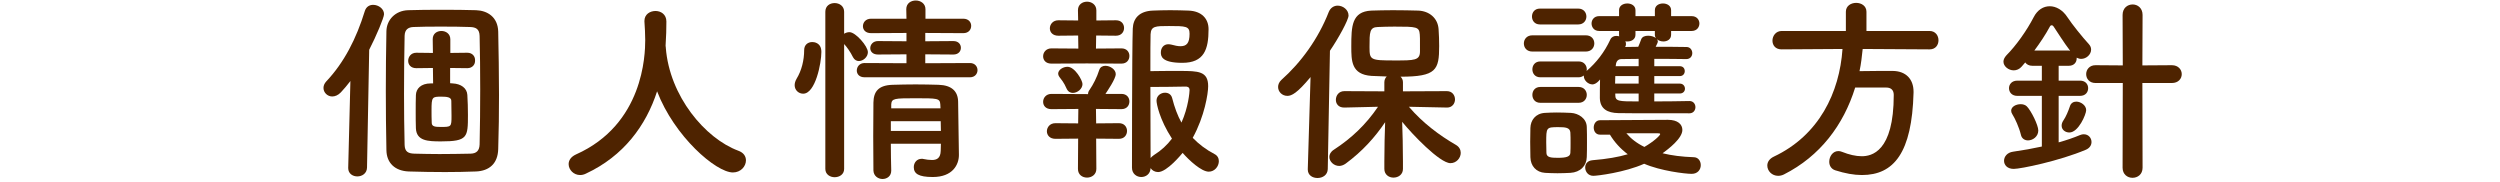
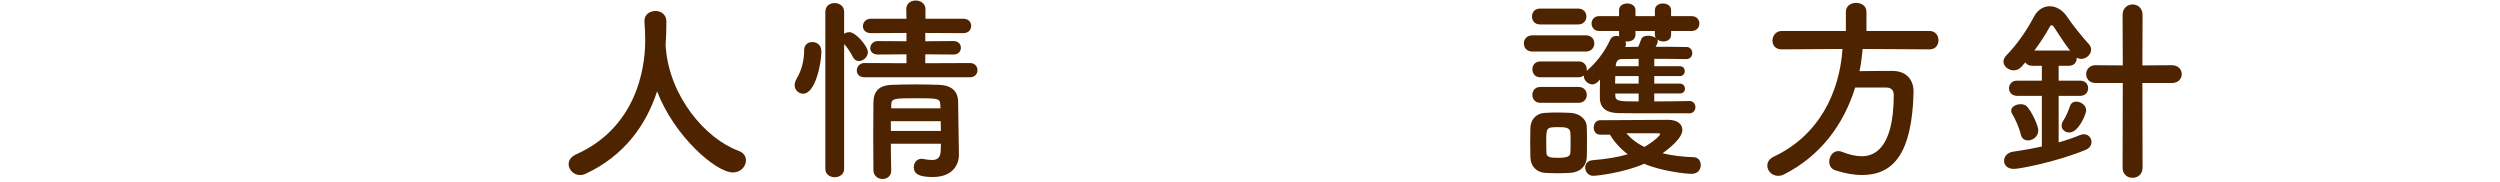
<svg xmlns="http://www.w3.org/2000/svg" version="1.1" x="0px" y="0px" width="480px" height="35px" viewBox="0 0 480 35" overflow="visible" enable-background="new 0 0 480 35" xml:space="preserve">
  <defs>
</defs>
  <g>
    <g>
-       <path fill="#4E2300" d="M67.276,15.559c-0.608,0.798-1.216,1.52-1.824,2.166c-0.532,0.569-1.14,0.798-1.672,0.798    c-0.912,0-1.672-0.76-1.672-1.634c0-0.418,0.152-0.836,0.532-1.254c3.419-3.609,5.775-8.207,7.409-13.526    c0.266-0.836,0.912-1.178,1.596-1.178c1.026,0,2.09,0.76,2.09,1.786c0,0.646-1.482,4.18-2.85,6.839L70.467,32.2    c-0.038,1.102-0.95,1.672-1.862,1.672c-0.874,0-1.748-0.532-1.748-1.596c0-0.038,0-0.038,0-0.076L67.276,15.559z M85.437,33.036    c-2.242,0-4.559-0.038-6.991-0.114c-2.583-0.113-4.217-1.596-4.255-4.104c-0.076-3.799-0.114-7.561-0.114-11.359    c0-3.762,0.038-7.6,0.114-11.475c0.038-2.166,1.709-3.951,4.179-4.027c2.09-0.076,4.255-0.076,6.459-0.076s4.408,0,6.573,0.076    s4.179,1.292,4.255,4.104c0.076,3.989,0.152,8.055,0.152,12.158c0,3.419-0.038,6.877-0.152,10.41    c-0.076,2.773-1.71,4.18-4.255,4.293C89.427,32.998,87.451,33.036,85.437,33.036z M92.086,27.717    c0.076-3.381,0.114-6.991,0.114-10.562s-0.038-7.104-0.114-10.258c-0.038-1.368-0.76-1.672-1.824-1.71    C88.401,5.11,86.463,5.11,84.601,5.11c-1.861,0-3.609,0-5.205,0.076c-1.026,0.038-1.672,0.494-1.709,1.672    c-0.076,3.609-0.114,7.408-0.114,11.17c0,3.344,0.038,6.688,0.114,9.803c0.038,1.292,0.684,1.634,1.861,1.672    c1.596,0.038,3.192,0.076,4.826,0.076c1.976,0,3.989-0.038,6.003-0.076C91.478,29.465,92.048,28.933,92.086,27.717z     M89.692,13.089l-3.268-0.038v2.926c0.19,0,0.342,0.038,0.494,0.038c1.596,0.076,2.736,0.912,2.812,2.204    c0.076,1.254,0.114,2.545,0.114,3.837c0,4.294-0.038,5.092-5.167,5.092c-2.508,0-4.711-0.076-4.825-2.508    c-0.038-0.988-0.038-2.09-0.038-3.191c0-1.103,0-2.204,0.038-3.191c0.038-1.216,0.95-2.242,2.85-2.242h0.456l-0.038-2.964    l-3.154,0.038h-0.038c-1.064,0-1.558-0.684-1.558-1.405c0-0.76,0.532-1.558,1.558-1.558h0.038l3.154,0.038l-0.038-2.622V7.504    c0-1.063,0.836-1.558,1.672-1.558s1.709,0.532,1.709,1.596v2.622l3.229-0.038h0.038c0.988,0,1.52,0.722,1.482,1.481    c0.038,0.76-0.494,1.481-1.482,1.481H89.692z M86.691,22.246c0-0.95-0.038-1.938-0.038-2.888c0-0.722-0.912-0.798-1.899-0.798    c-1.786,0-1.9,0.038-1.9,2.621c0,0.798,0,1.634,0.038,2.394c0,0.723,0.646,0.798,1.709,0.798    C86.653,24.373,86.691,24.373,86.691,22.246z" />
      <path fill="#4E2300" d="M127.796,8.872c0.038,0.075,0.038,0.189,0.038,0.304c0.722,9.309,7.561,17.401,13.906,19.757    c1.064,0.38,1.482,1.102,1.482,1.862c0,1.14-0.988,2.317-2.508,2.317c-3.229,0-11.246-6.915-14.552-15.578    c-2.127,6.573-6.421,12.425-13.678,15.806c-0.38,0.19-0.76,0.267-1.102,0.267c-1.254,0-2.204-1.026-2.204-2.09    c0-0.722,0.418-1.406,1.406-1.862c12.956-5.774,13.298-19.11,13.298-21.96c0-1.141-0.076-2.432-0.152-3.572    c0-0.038,0-0.075,0-0.113c0-1.254,1.064-1.9,2.128-1.9c1.026,0,2.089,0.646,2.089,2.014c0,1.33-0.038,2.964-0.152,4.598V8.872z" />
      <path fill="#4E2300" d="M152.575,16.356c0-0.38,0.114-0.798,0.38-1.254c0.95-1.558,1.444-3.533,1.444-5.471    c0-1.064,0.76-1.558,1.558-1.558c0.228,0,1.748,0.038,1.748,1.899c0,2.128-1.14,8.017-3.496,8.017    C153.335,17.99,152.575,17.307,152.575,16.356z M158.464,2.261c0-1.14,0.874-1.672,1.786-1.672c0.912,0,1.824,0.57,1.824,1.672    v4.218c0.304-0.19,0.646-0.305,1.026-0.305c1.178,0,3.534,2.698,3.534,3.838c0,0.95-0.912,1.71-1.748,1.71    c-0.418,0-0.835-0.229-1.102-0.723c-0.494-1.025-1.216-2.014-1.71-2.545v23.975c0,1.063-0.912,1.596-1.824,1.596    c-0.874,0-1.786-0.532-1.786-1.596V2.261z M165.987,14.837c-1.026,0-1.482-0.646-1.482-1.292c0-0.722,0.532-1.443,1.482-1.443    l8.055,0.038v-1.71l-5.471,0.038c-1.026,0-1.481-0.608-1.481-1.216c0-0.685,0.532-1.368,1.481-1.368l5.471,0.038V6.326    l-6.801,0.038c-1.064,0-1.558-0.646-1.558-1.33c0-0.722,0.532-1.443,1.558-1.443h6.801l-0.038-1.824    c0-1.14,0.912-1.672,1.824-1.672c0.912,0,1.862,0.57,1.862,1.672v1.824h7.257c1.026,0,1.52,0.684,1.52,1.367    c0,0.723-0.494,1.406-1.52,1.406l-7.295-0.038v1.596l5.396-0.038c0.988,0,1.444,0.646,1.444,1.292s-0.456,1.292-1.444,1.292    l-5.396-0.038v1.71l8.587-0.038c0.95,0,1.444,0.684,1.444,1.367c0,0.685-0.494,1.368-1.444,1.368H165.987z M171.041,27.603    c0,1.786,0.038,3.572,0.076,5.13v0.038c0,1.063-0.836,1.596-1.672,1.596s-1.71-0.57-1.748-1.634c0-2.09-0.038-4.332-0.038-6.573    s0.038-4.445,0.038-6.459c0.038-2.09,0.912-3.344,3.723-3.42c1.368-0.038,2.888-0.075,4.37-0.075c1.52,0,3.04,0.037,4.407,0.075    c2.545,0.076,3.723,1.254,3.761,3.229c0,1.216,0.152,10.183,0.152,10.183c0,0.038,0,0.038,0,0.076    c0,1.824-1.178,4.218-5.016,4.218c-2.735,0-3.647-0.646-3.647-1.9c0-0.798,0.532-1.596,1.52-1.596c0.114,0,0.228,0,0.342,0.038    c0.532,0.114,1.102,0.19,1.634,0.19c0.912,0,1.634-0.342,1.672-1.748c0-0.418,0.038-0.912,0.038-1.368H171.041z M171.041,23.271    v1.862h9.613c0-0.608-0.038-1.254-0.038-1.862H171.041z M180.539,20.042c-0.076-1.178-0.532-1.178-4.863-1.178    c-3.951,0-4.483,0.038-4.559,1.178v0.76h9.46L180.539,20.042z" />
-       <path fill="#4E2300" d="M208.677,12.178l-6.801,0.037c-1.102,0-1.596-0.684-1.596-1.405c0-0.76,0.57-1.52,1.596-1.52l5.167,0.038    l-0.038-2.508l-3.799,0.038c-1.102,0-1.634-0.685-1.634-1.406c0-0.76,0.57-1.558,1.634-1.558l3.799,0.038l-0.038-1.938V1.957    c0-1.103,0.874-1.634,1.748-1.634s1.786,0.569,1.786,1.672v1.938l3.762-0.038c1.063,0,1.558,0.722,1.558,1.481    c0,0.723-0.494,1.482-1.558,1.482l-3.8-0.038l-0.038,2.508l4.901-0.038c1.026,0,1.52,0.722,1.52,1.443    c0,0.76-0.494,1.481-1.52,1.481L208.677,12.178z M210.462,26.615l0.038,5.813c0,1.102-0.912,1.671-1.786,1.671    s-1.748-0.531-1.748-1.671l0.038-5.813l-4.369,0.038c-1.102,0-1.634-0.722-1.634-1.444c0-0.76,0.57-1.558,1.634-1.558l4.369,0.038    l0.038-2.773l-5.167,0.038c-1.102,0-1.596-0.684-1.596-1.406c0-0.76,0.57-1.52,1.596-1.52l6.763,0.038h0.266    c0-0.266,0.076-0.532,0.304-0.836c0.684-0.988,1.406-2.394,1.861-3.837c0.19-0.532,0.646-0.761,1.178-0.761    c0.874,0,1.976,0.685,1.976,1.596c0,0.912-1.634,3.268-1.976,3.8h3.077c1.026,0,1.52,0.722,1.52,1.444    c0,0.76-0.494,1.481-1.52,1.481l-4.901-0.038l0.038,2.773l4.37-0.038c1.064,0,1.558,0.76,1.558,1.482    c0,0.76-0.494,1.52-1.558,1.52L210.462,26.615z M205.979,17.839c-0.456,0-0.912-0.229-1.178-0.798    c-0.532-1.254-1.102-1.862-1.406-2.28c-0.152-0.228-0.228-0.418-0.228-0.607c0-0.76,0.95-1.33,1.786-1.33    c1.443,0,2.887,2.621,2.887,3.306C207.841,17.078,206.853,17.839,205.979,17.839z M222.355,33.036c-0.608,0-1.14-0.304-1.444-0.76    c-0.038,1.14-0.912,1.71-1.786,1.71c-0.874,0-1.786-0.608-1.786-1.786c0,0,0-22.645,0.152-26.71    c0.076-1.938,1.216-3.344,3.837-3.457c0.988-0.038,2.166-0.076,3.343-0.076c1.216,0,2.432,0.038,3.496,0.076    c2.545,0.075,3.875,1.558,3.875,3.571c0,3.875-0.836,6.459-5.053,6.459c-4.065,0-4.104-1.368-4.104-2.014    c0-0.798,0.494-1.558,1.444-1.558c0.19,0,0.38,0.038,0.57,0.075c0.684,0.19,1.254,0.305,1.748,0.305    c1.14,0,1.748-0.532,1.748-2.394c0-1.444-0.722-1.482-3.952-1.482c-2.583,0-3.458,0-3.533,1.596    c-0.038,0.95-0.038,3.686-0.038,7.067c1.33-0.038,3.724-0.038,5.661-0.038c3.534,0,5.433,0.038,5.433,2.926    c0,1.405-0.684,5.775-2.963,9.916c1.14,1.178,2.507,2.242,4.179,3.116c0.608,0.304,0.836,0.836,0.836,1.367    c0,0.988-0.798,2.014-1.938,2.014c-1.406,0-3.762-2.165-5.016-3.609C226.876,29.579,224.064,33.036,222.355,33.036z     M222.051,19.32c0-0.95,0.836-1.52,1.634-1.52c0.608,0,1.178,0.304,1.368,1.025c0.456,1.786,1.026,3.344,1.786,4.711    c1.33-2.925,1.558-5.889,1.558-6.23c0-0.646-0.494-0.684-0.76-0.684c-1.482,0.037-5.053,0.075-6.763,0.075    c0,5.13,0.038,10.791,0.038,13.641c0.152-0.19,0.38-0.38,0.646-0.57c1.406-0.874,2.545-1.938,3.458-3.153    C222.621,22.93,222.051,19.928,222.051,19.32z" />
-       <path fill="#4E2300" d="M251.625,14.799c-2.584,3.115-3.648,3.609-4.445,3.609c-1.025,0-1.786-0.798-1.786-1.71    c0-0.456,0.19-0.949,0.646-1.367c3.725-3.306,7.067-7.865,9.081-13.032c0.343-0.836,1.026-1.216,1.71-1.216    c1.025,0,2.09,0.798,2.09,1.899c0,0.836-1.938,4.369-3.572,6.764l-0.418,22.72c-0.037,1.141-0.987,1.71-1.975,1.71    c-0.95,0-1.862-0.531-1.862-1.634c0-0.038,0-0.038,0-0.076L251.625,14.799z M277.803,20.65l-7.295-0.152    c2.66,3.115,5.889,5.509,9.043,7.333c0.646,0.38,0.912,0.95,0.912,1.52c0,0.988-0.836,1.976-1.977,1.976    c-2.051,0-7.408-5.623-9.27-7.94c0.075,2.241,0.151,4.711,0.151,7.637c0,0.456,0,0.912,0,1.406c0,1.102-0.912,1.671-1.823,1.671    c-0.875,0-1.748-0.569-1.748-1.671c0-0.494,0-0.95,0-1.406c0-2.888,0.076-5.319,0.152-7.561c-1.977,2.925-4.37,5.585-7.562,7.94    c-0.418,0.304-0.874,0.456-1.254,0.456c-1.026,0-1.899-0.836-1.899-1.748c0-0.456,0.266-0.987,0.873-1.367    c3.383-2.204,6.156-4.825,8.474-8.245l-6.46,0.152h-0.037c-1.102,0-1.596-0.723-1.596-1.482c0-0.836,0.57-1.672,1.633-1.672    l7.676,0.038v-1.747c0-0.456,0.189-0.836,0.455-1.103c-1.062-0.038-2.089-0.075-2.925-0.113c-3.876-0.267-3.876-2.888-3.876-5.661    c0-3.876,0.076-6.688,3.838-6.877c1.254-0.038,2.697-0.076,4.141-0.076c1.787,0,3.534,0.038,4.863,0.076    c2.129,0.075,3.762,1.443,3.914,3.533c0.076,1.102,0.114,2.166,0.114,3.268c0,4.597-0.532,5.889-7.409,5.889    c0.266,0.267,0.456,0.608,0.456,1.064v1.747l8.435-0.038c1.025,0,1.559,0.798,1.559,1.596c0,0.761-0.533,1.559-1.521,1.559    H277.803z M272.598,6.63c-0.113-1.481-0.57-1.52-4.863-1.52c-1.178,0-2.318,0.038-3.191,0.076    c-1.596,0.038-1.596,1.025-1.596,3.799c0,2.546,0.113,2.622,4.863,2.622c3.762,0,4.825,0,4.825-1.748    C272.636,7.2,272.636,6.972,272.598,6.63z" />
      <path fill="#4E2300" d="M294.216,9.897c-1.103,0-1.634-0.76-1.634-1.558c0-0.76,0.531-1.558,1.634-1.558h10.259    c1.102,0,1.633,0.76,1.633,1.558c0,0.76-0.531,1.558-1.633,1.558H294.216z M301.511,33.188c-0.798,0.038-1.634,0.075-2.47,0.075    s-1.634-0.037-2.394-0.075c-1.71-0.114-2.773-1.33-2.812-3.002c0-0.987-0.038-1.976-0.038-2.926c0-0.949,0.038-1.861,0.038-2.697    c0.038-1.443,0.949-2.773,2.773-2.888c0.723-0.038,1.482-0.076,2.242-0.076c0.949,0,1.899,0.038,2.773,0.076    c1.443,0.076,3.002,1.063,3.039,2.697c0.038,0.874,0.038,1.9,0.038,2.926c0,1.026,0,2.014-0.038,2.85    C304.627,31.858,303.41,33.074,301.511,33.188z M295.66,4.692c-1.026,0-1.521-0.76-1.521-1.52s0.494-1.521,1.521-1.521h7.37    c1.026,0,1.558,0.761,1.558,1.521s-0.531,1.52-1.558,1.52H295.66z M317.62,17.952v1.521c2.356,0,4.788-0.038,6.763-0.076    c0.76,0,1.141,0.607,1.141,1.178c0,0.569-0.381,1.178-1.141,1.178c-10.904,0-11.854,0-13.678-0.038    c-2.051-0.038-3.495-0.798-3.533-2.888c0-0.912,0-2.241,0.038-3.571c-0.761,0.95-1.368,0.95-1.444,0.95    c-0.873,0-1.672-0.798-1.672-1.596c0-0.038,0-0.076,0-0.114c-0.266,0.189-0.569,0.342-0.987,0.342h-7.371    c-1.026,0-1.52-0.76-1.52-1.52s0.493-1.521,1.52-1.521h7.371c1.026,0,1.558,0.761,1.558,1.521c0,0.113-0.037,0.189-0.037,0.304    c1.861-1.596,3.419-3.571,4.559-6.041c0.229-0.494,0.684-0.684,1.14-0.684c0.19,0,0.38,0.037,0.57,0.075    c-0.038-0.075-0.038-0.189-0.038-0.304V5.946h-3.838c-0.949,0-1.443-0.722-1.443-1.444c0-0.684,0.494-1.405,1.443-1.405h3.838    v-1.14c0-0.874,0.798-1.292,1.596-1.292c0.76,0,1.558,0.418,1.558,1.292v1.14h3.724v-1.14c0-0.874,0.76-1.292,1.558-1.292    c0.76,0,1.558,0.418,1.558,1.292v1.14h3.951c0.988,0,1.482,0.722,1.482,1.405c0,0.723-0.494,1.444-1.482,1.444h-3.951v0.722    c0,0.874-0.722,1.292-1.481,1.292c-0.456,0-0.912-0.152-1.216-0.418c0.076,0.114,0.152,0.266,0.152,0.418    c0,0.228-0.229,0.607-0.418,1.025c2.127,0,4.217,0,5.927,0.038c0.722,0,1.102,0.608,1.102,1.178c0,0.57-0.38,1.141-1.14,1.141    h-0.038c-1.71-0.038-3.913-0.038-6.117-0.038v1.405h4.901c0.646,0,0.949,0.456,0.949,0.95c0,0.456-0.303,0.95-0.949,0.95h-4.901    v1.443h4.901c0.646,0,0.988,0.494,0.988,0.988c0,0.455-0.342,0.911-0.988,0.911H317.62z M295.735,19.738    c-1.026,0-1.52-0.76-1.52-1.52s0.493-1.521,1.52-1.521h7.371c1.026,0,1.558,0.761,1.558,1.521s-0.531,1.52-1.558,1.52H295.735z     M301.549,27.413c0-0.722,0-1.444-0.038-1.976c-0.076-0.95-0.95-1.026-2.317-1.026c-2.318,0-2.318,0.076-2.318,2.964    c0,0.722,0.039,1.443,0.039,2.014c0.037,0.836,0.873,0.912,2.203,0.912c1.634,0,2.355-0.229,2.394-0.95    C301.549,28.818,301.549,28.097,301.549,27.413z M307.21,25.855c-0.836,0-1.216-0.685-1.216-1.368s0.418-1.405,1.216-1.405    c0,0,12.158-0.076,13.032-0.076c1.899,0,2.773,0.874,2.773,1.938c0,1.634-2.66,3.647-3.799,4.483    c1.709,0.418,3.685,0.684,6.041,0.76c0.836,0.038,1.291,0.76,1.291,1.52c0,0.836-0.57,1.672-1.748,1.672    c-1.254,0-5.965-0.569-9.118-1.938c-3.724,1.672-9.005,2.317-9.765,2.317c-0.988,0-1.558-0.798-1.558-1.596    c0-0.684,0.418-1.33,1.444-1.405c2.773-0.229,4.938-0.608,6.725-1.14c-1.406-1.064-2.546-2.318-3.42-3.762H307.21z     M314.619,14.609h-4.484c0,0.455-0.037,0.949-0.037,1.443h4.521V14.609z M314.619,17.952h-4.484v0.267    c0,1.254,0.646,1.254,4.484,1.254V17.952z M314.619,11.304l-3.268,0.038c-0.57,0-1.026,0.304-1.102,1.102l-0.039,0.266h4.408    V11.304z M317.734,5.946h-3.724v0.722c0,0.874-0.76,1.292-1.52,1.292c-0.152,0-0.267,0-0.418-0.038    c0.075,0.152,0.114,0.342,0.114,0.532c0,0.189-0.039,0.38-0.152,0.569c0.798,0,1.634-0.038,2.508-0.038    c0.189-0.418,0.342-0.836,0.57-1.443c0.189-0.494,0.721-0.684,1.329-0.684c0.532,0,1.14,0.151,1.481,0.456    c-0.113-0.19-0.189-0.381-0.189-0.646V5.946z M318.76,25.741c0-0.152-0.304-0.152-0.531-0.152c-5.965,0-5.965,0-5.965,0    c0.873,1.026,1.975,1.9,3.457,2.622C317.506,27.186,318.76,26.007,318.76,25.741z" />
      <path fill="#4E2300" d="M357.636,9.403c-0.152,1.444-0.304,2.85-0.608,4.256c2.09-0.038,4.369-0.038,6.422-0.038    c2.469,0.038,3.951,1.558,3.951,3.989c0,0.076,0,0.114,0,0.19c-0.305,11.512-3.762,15.806-9.917,15.806    c-1.52,0-3.229-0.305-5.129-0.912c-0.798-0.266-1.14-0.95-1.14-1.634c0-1.026,0.684-2.052,1.748-2.052    c0.228,0,0.455,0.038,0.721,0.152c1.33,0.531,2.622,0.836,3.762,0.836c1.861,0,6.155-0.798,6.155-11.778    c0-1.026-0.646-1.406-1.405-1.406h-6.004c-2.241,7.219-6.763,13.185-13.678,16.68c-0.38,0.189-0.76,0.266-1.102,0.266    c-1.216,0-2.09-0.949-2.09-1.976c0-0.646,0.38-1.292,1.254-1.71c8.701-4.104,12.614-12.31,13.184-20.669l-11.664,0.076h-0.037    c-1.217,0-1.748-0.836-1.748-1.672c0-0.911,0.646-1.861,1.785-1.861h12.311V2.261c0-1.14,0.988-1.71,1.976-1.71    s1.976,0.57,1.976,1.71v3.686h12.12c1.14,0,1.71,0.912,1.71,1.786c0,0.873-0.531,1.747-1.71,1.747L357.636,9.403z" />
      <path fill="#4E2300" d="M392.035,18.408h-4.711c-1.064,0-1.596-0.722-1.596-1.481c0-0.722,0.531-1.444,1.596-1.444h4.711v-2.85    h-1.824c-0.646,0-1.102-0.266-1.367-0.646l-0.684,0.798c-0.418,0.494-0.988,0.722-1.521,0.722c-0.987,0-1.976-0.76-1.976-1.672    c0-0.38,0.189-0.798,0.57-1.216c1.823-1.823,3.913-4.749,5.242-7.333c0.723-1.405,1.862-2.089,3.078-2.089    c1.178,0,2.47,0.684,3.381,2.089c0.951,1.444,2.889,3.838,4.143,5.206c0.303,0.342,0.418,0.684,0.418,1.025    c0,0.95-0.912,1.786-1.9,1.786c-0.304,0-0.57-0.076-0.873-0.229c0,0.038,0,0.114,0,0.152c0,0.722-0.494,1.405-1.521,1.405h-1.938    v2.85h4.103c1.064,0,1.559,0.723,1.559,1.444c0,0.76-0.494,1.481-1.559,1.481h-4.103v8.929c1.52-0.418,2.925-0.912,4.103-1.405    c0.267-0.114,0.494-0.152,0.723-0.152c0.912,0,1.481,0.722,1.481,1.481c0,0.57-0.304,1.14-1.063,1.482    c-5.129,2.165-12.538,3.686-13.868,3.686c-1.254,0-1.862-0.761-1.862-1.559s0.608-1.596,1.748-1.747    c1.9-0.267,3.762-0.608,5.51-0.988V18.408z M389.375,26.957c-0.607,0-1.215-0.342-1.367-1.102    c-0.342-1.406-1.141-3.153-1.635-3.914c-0.151-0.228-0.227-0.455-0.227-0.684c0-0.76,0.911-1.254,1.823-1.254    c0.417,0,0.874,0.114,1.178,0.418c0.836,0.836,2.204,3.609,2.204,4.636C391.352,26.235,390.287,26.957,389.375,26.957z     M397.202,9.708c0.114,0,0.19,0.038,0.267,0.038c-1.217-1.559-2.508-3.686-3.192-4.674c-0.114-0.152-0.228-0.228-0.342-0.228    s-0.267,0.075-0.342,0.228c-0.836,1.558-1.899,3.153-3.001,4.636H397.202z M395.834,24.146c0-0.304,0.076-0.646,0.342-1.025    c0.494-0.723,0.95-1.824,1.254-2.736c0.19-0.607,0.684-0.874,1.217-0.874c0.873,0,1.898,0.723,1.898,1.634    c0,0.798-1.48,4.294-3.229,4.294C396.518,25.438,395.834,24.905,395.834,24.146z M407.574,15.938h-5.242    c-1.178,0-1.787-0.836-1.787-1.71c0-0.835,0.609-1.709,1.787-1.709l5.242,0.038l-0.037-9.688c0-1.33,0.949-2.015,1.938-2.015    c0.949,0,1.899,0.685,1.899,2.015l-0.038,9.688l5.661-0.038c1.254,0,1.899,0.874,1.899,1.709c0,0.874-0.646,1.71-1.899,1.71    h-5.661l0.038,16.262c0,1.292-0.95,1.938-1.938,1.938c-0.95,0-1.899-0.646-1.899-1.938L407.574,15.938z" />
    </g>
  </g>
  <rect id="_x3C_スライス_x3E__7_" fill="none" width="480" height="35" />
</svg>